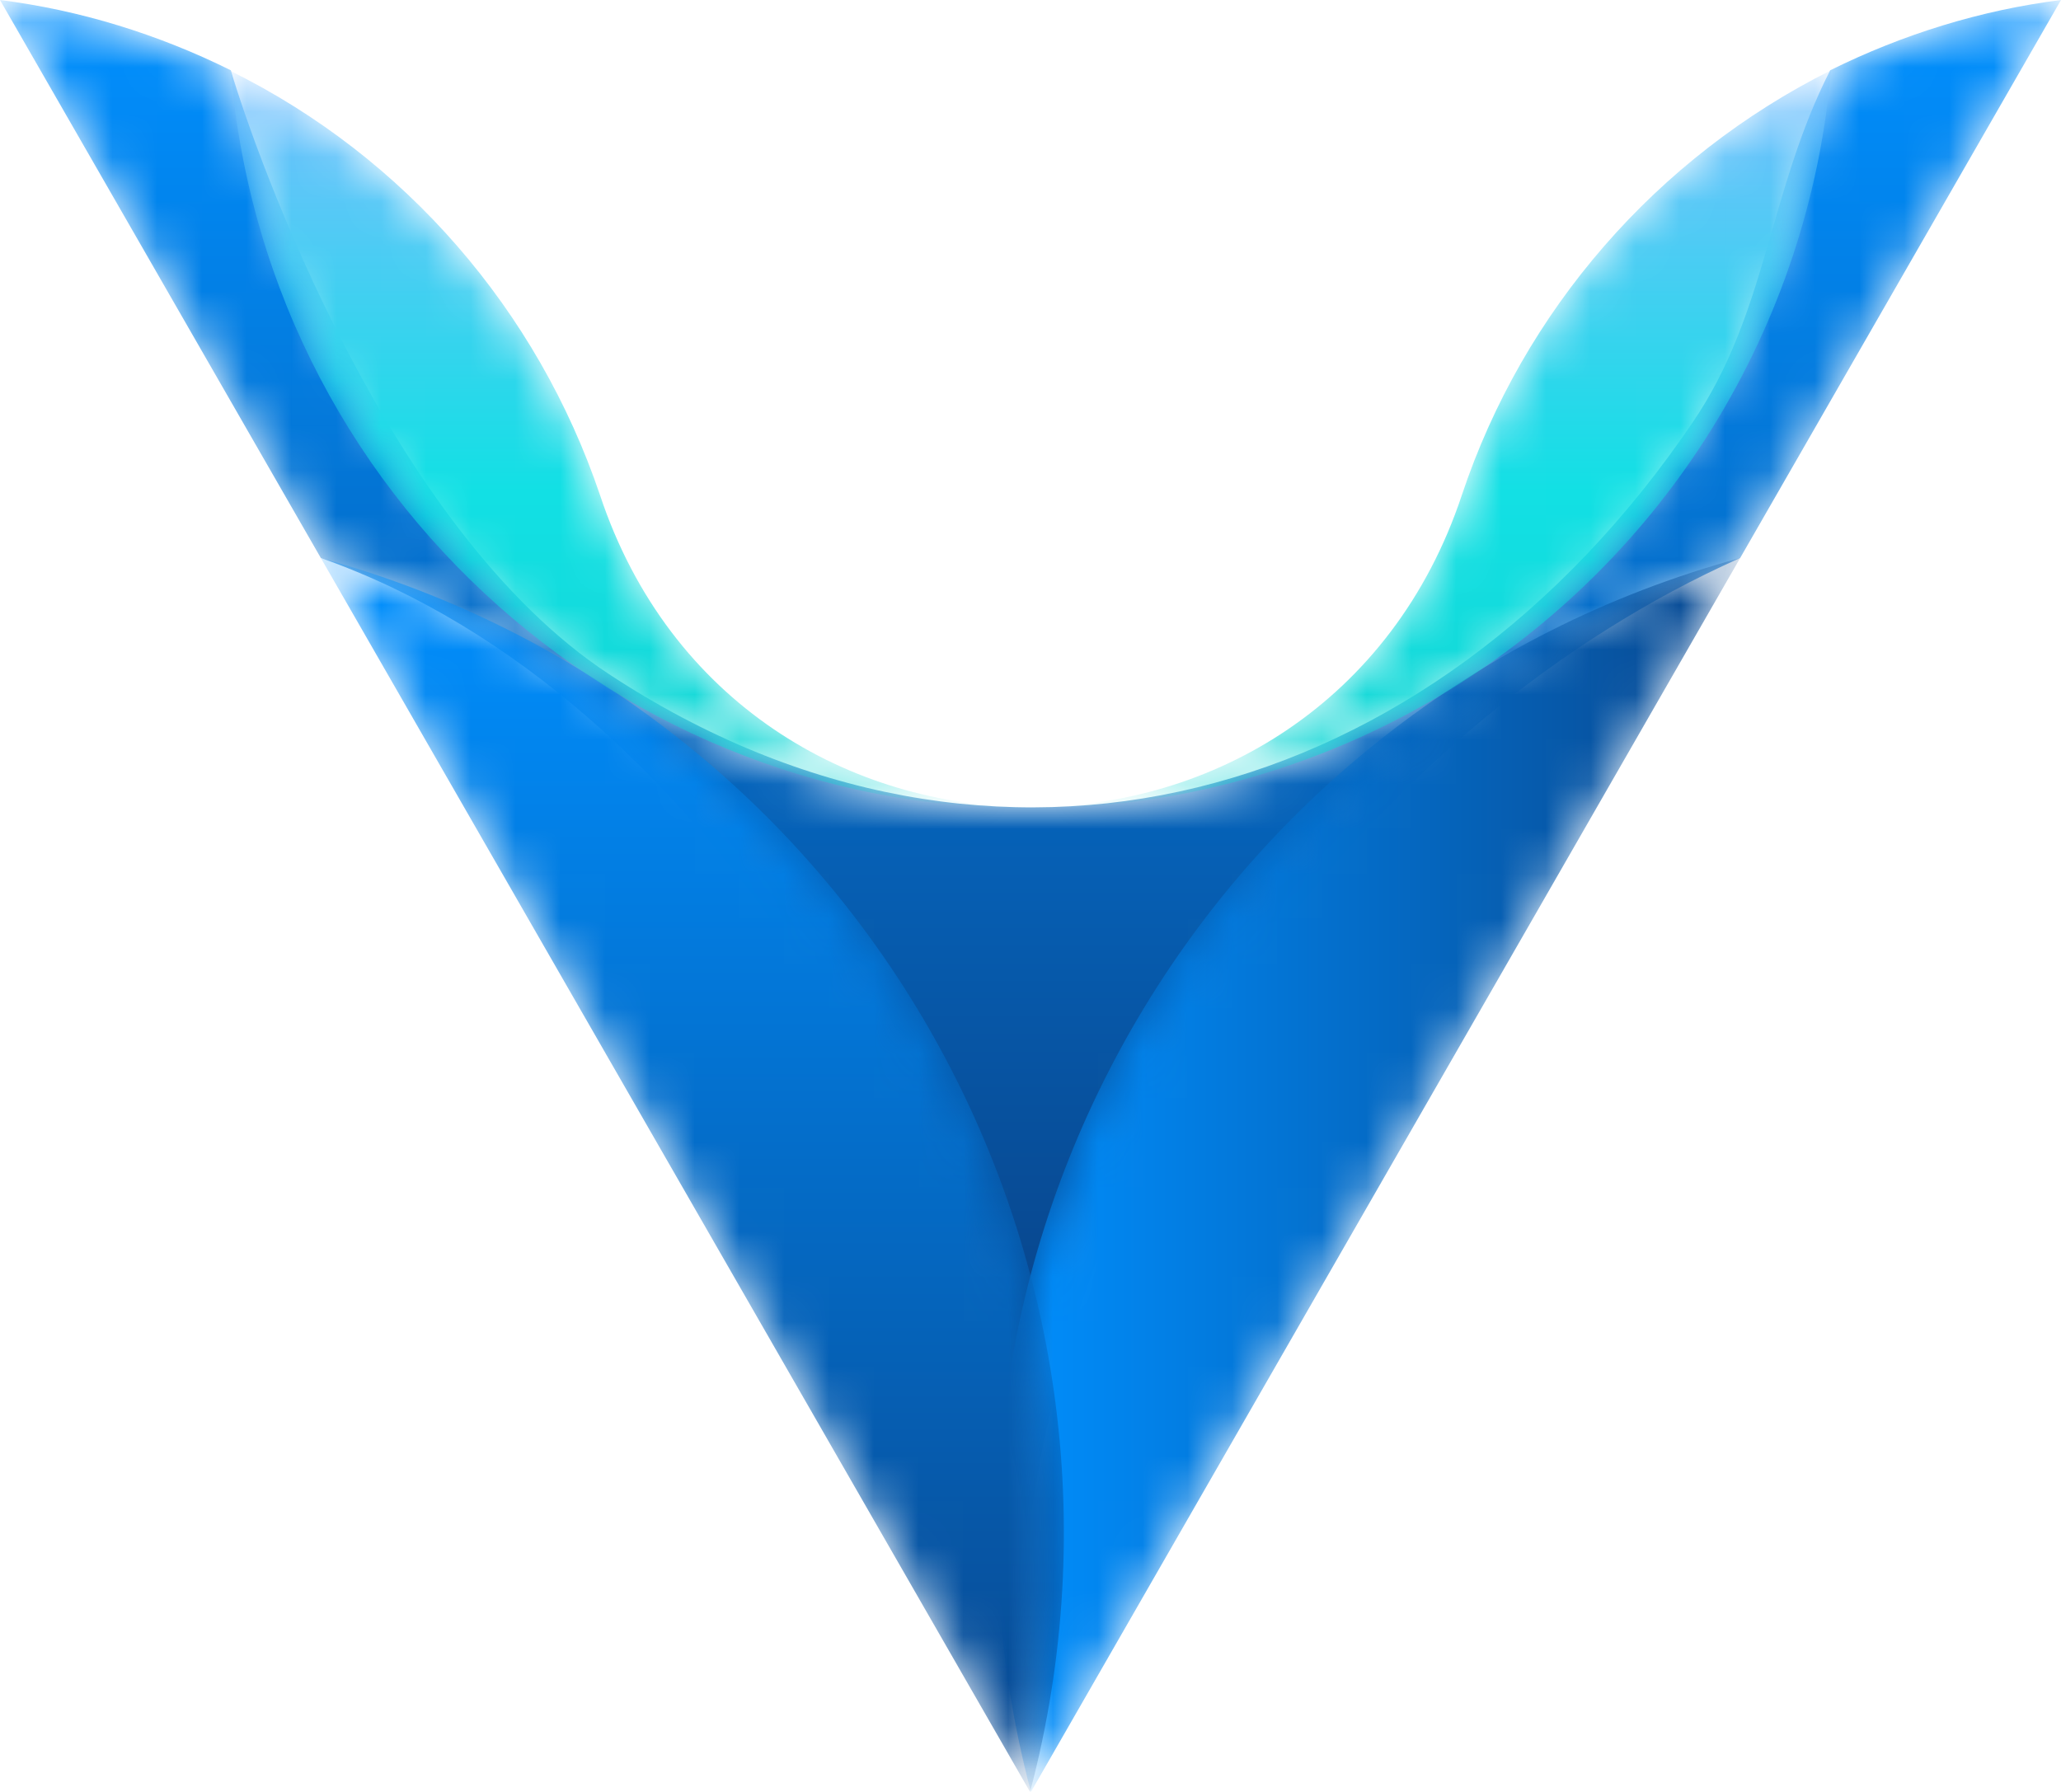
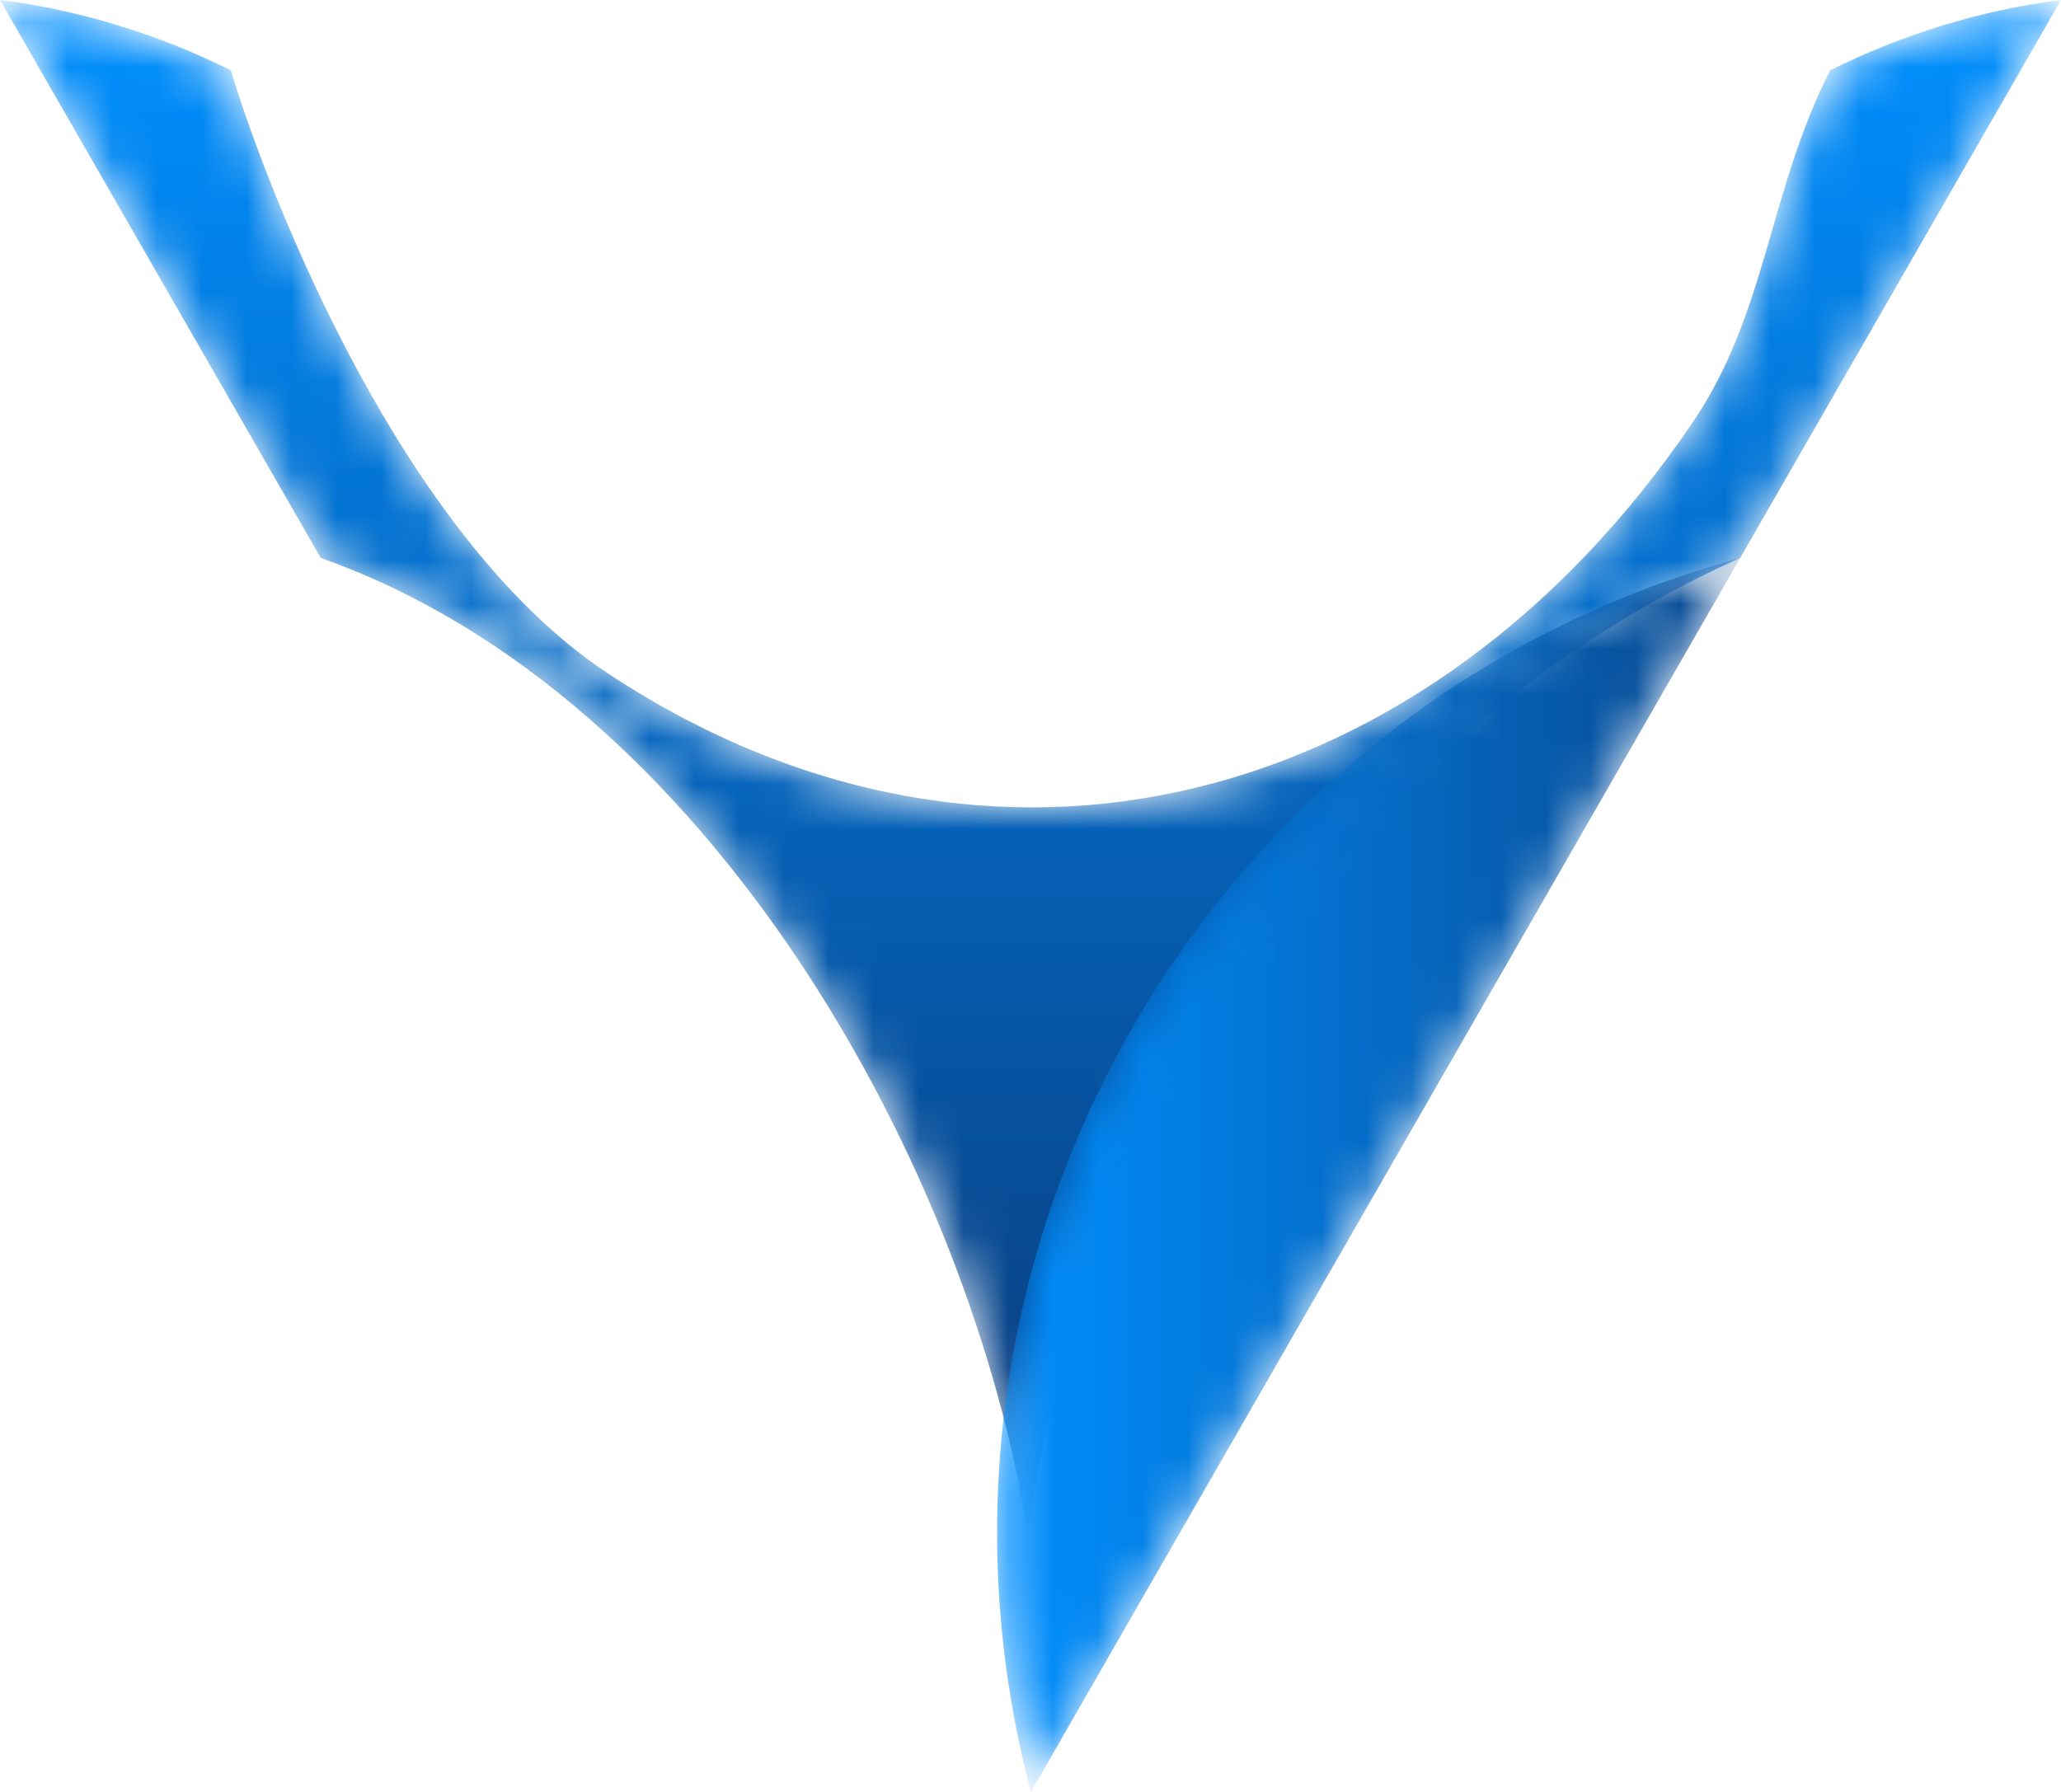
<svg xmlns="http://www.w3.org/2000/svg" width="46" height="40" viewBox="0 0 46 40" fill="none">
  <g clip-path="url(#clip0_5976_2202)">
    <path d="M28.552 24.725V24.594" stroke="#ABABAB" stroke-width="0.333" stroke-miterlimit="1.333" />
    <mask id="mask0_5976_2202" style="mask-type:luminance" maskUnits="userSpaceOnUse" x="0" y="0" width="46" height="35">
      <path d="M38.839 12.456L46 0C44.214 0.224 42.466 0.766 40.848 1.569C39.471 4.276 39.434 7.003 37.778 9.43C31.956 18.02 22.172 20.691 13.597 15.051C8.668 11.821 5.71 3.455 5.152 1.569C3.534 0.766 1.786 0.224 0 0C2.381 4.146 4.78 8.31 7.161 12.456C15.885 15.537 21.689 26.163 22.953 34.304C24.07 24.911 30.673 16.097 38.839 12.456Z" fill="white" />
    </mask>
    <g mask="url(#mask0_5976_2202)">
      <path d="M38.839 12.456L46 0C44.214 0.224 42.466 0.766 40.848 1.569C39.471 4.276 39.434 7.003 37.778 9.43C31.956 18.02 22.172 20.691 13.597 15.051C8.668 11.821 5.71 3.455 5.152 1.569C3.534 0.766 1.786 0.224 0 0C2.381 4.146 4.78 8.31 7.161 12.456C15.885 15.537 21.689 26.163 22.953 34.304C24.07 24.911 30.673 16.097 38.839 12.456Z" fill="url(#paint0_linear_5976_2202)" />
    </g>
    <mask id="mask1_5976_2202" style="mask-type:luminance" maskUnits="userSpaceOnUse" x="22" y="12" width="17" height="28">
      <path d="M38.839 12.456C26.916 15.705 19.847 28.011 23.009 40L38.839 12.456Z" fill="white" />
    </mask>
    <g mask="url(#mask1_5976_2202)">
      <path d="M38.839 12.456C26.916 15.705 19.847 28.011 23.009 40L38.839 12.456Z" fill="url(#paint1_linear_5976_2202)" />
    </g>
    <mask id="mask2_5976_2202" style="mask-type:luminance" maskUnits="userSpaceOnUse" x="7" y="12" width="17" height="28">
      <path d="M7.161 12.456L22.991 40C26.153 28.011 19.084 15.724 7.161 12.456Z" fill="white" />
    </mask>
    <g mask="url(#mask2_5976_2202)">
-       <path d="M7.161 12.456L22.991 40C26.153 28.011 19.084 15.724 7.161 12.456Z" fill="url(#paint2_linear_5976_2202)" />
-     </g>
+       </g>
    <mask id="mask3_5976_2202" style="mask-type:luminance" maskUnits="userSpaceOnUse" x="5" y="1" width="36" height="18">
-       <path d="M38.225 9.542C39.713 7.134 40.624 4.407 40.866 1.569C36.979 3.511 34.002 6.928 32.626 11.055C29.538 20.336 16.48 20.336 13.393 11.055C11.998 6.928 9.04 3.511 5.152 1.587C5.99 11.485 14.658 18.823 24.516 17.983C30.152 17.498 35.23 14.379 38.225 9.542Z" fill="white" />
-     </mask>
+       </mask>
    <g mask="url(#mask3_5976_2202)">
      <path d="M38.225 9.542C39.713 7.134 40.624 4.407 40.866 1.569C36.979 3.511 34.002 6.928 32.626 11.055C29.538 20.336 16.48 20.336 13.393 11.055C11.998 6.928 9.04 3.511 5.152 1.587C5.99 11.485 14.658 18.823 24.516 17.983C30.152 17.498 35.23 14.379 38.225 9.542Z" fill="url(#paint3_linear_5976_2202)" />
    </g>
  </g>
  <defs>
    <linearGradient id="paint0_linear_5976_2202" x1="23.004" y1="0.005" x2="23.004" y2="34.321" gradientUnits="userSpaceOnUse">
      <stop stop-color="#0090FF" />
      <stop offset="1" stop-color="#0A3979" />
    </linearGradient>
    <linearGradient id="paint1_linear_5976_2202" x1="22.253" y1="26.229" x2="38.837" y2="26.229" gradientUnits="userSpaceOnUse">
      <stop stop-color="#0090FF" />
      <stop offset="0.96" stop-color="#084A93" />
      <stop offset="1" stop-color="#084A93" />
    </linearGradient>
    <linearGradient id="paint2_linear_5976_2202" x1="15.458" y1="12.46" x2="15.458" y2="39.996" gradientUnits="userSpaceOnUse">
      <stop stop-color="#0090FF" />
      <stop offset="0.96" stop-color="#084A93" />
      <stop offset="1" stop-color="#084A93" />
    </linearGradient>
    <linearGradient id="paint3_linear_5976_2202" x1="22.999" y1="18.042" x2="22.999" y2="1.572" gradientUnits="userSpaceOnUse">
      <stop stop-color="#13D5D2" />
      <stop offset="0.43" stop-color="#12E0E4" />
      <stop offset="1" stop-color="#76BDFF" />
    </linearGradient>
    <clipPath id="clip0_5976_2202">
      <rect width="46" height="40" fill="white" />
    </clipPath>
  </defs>
</svg>